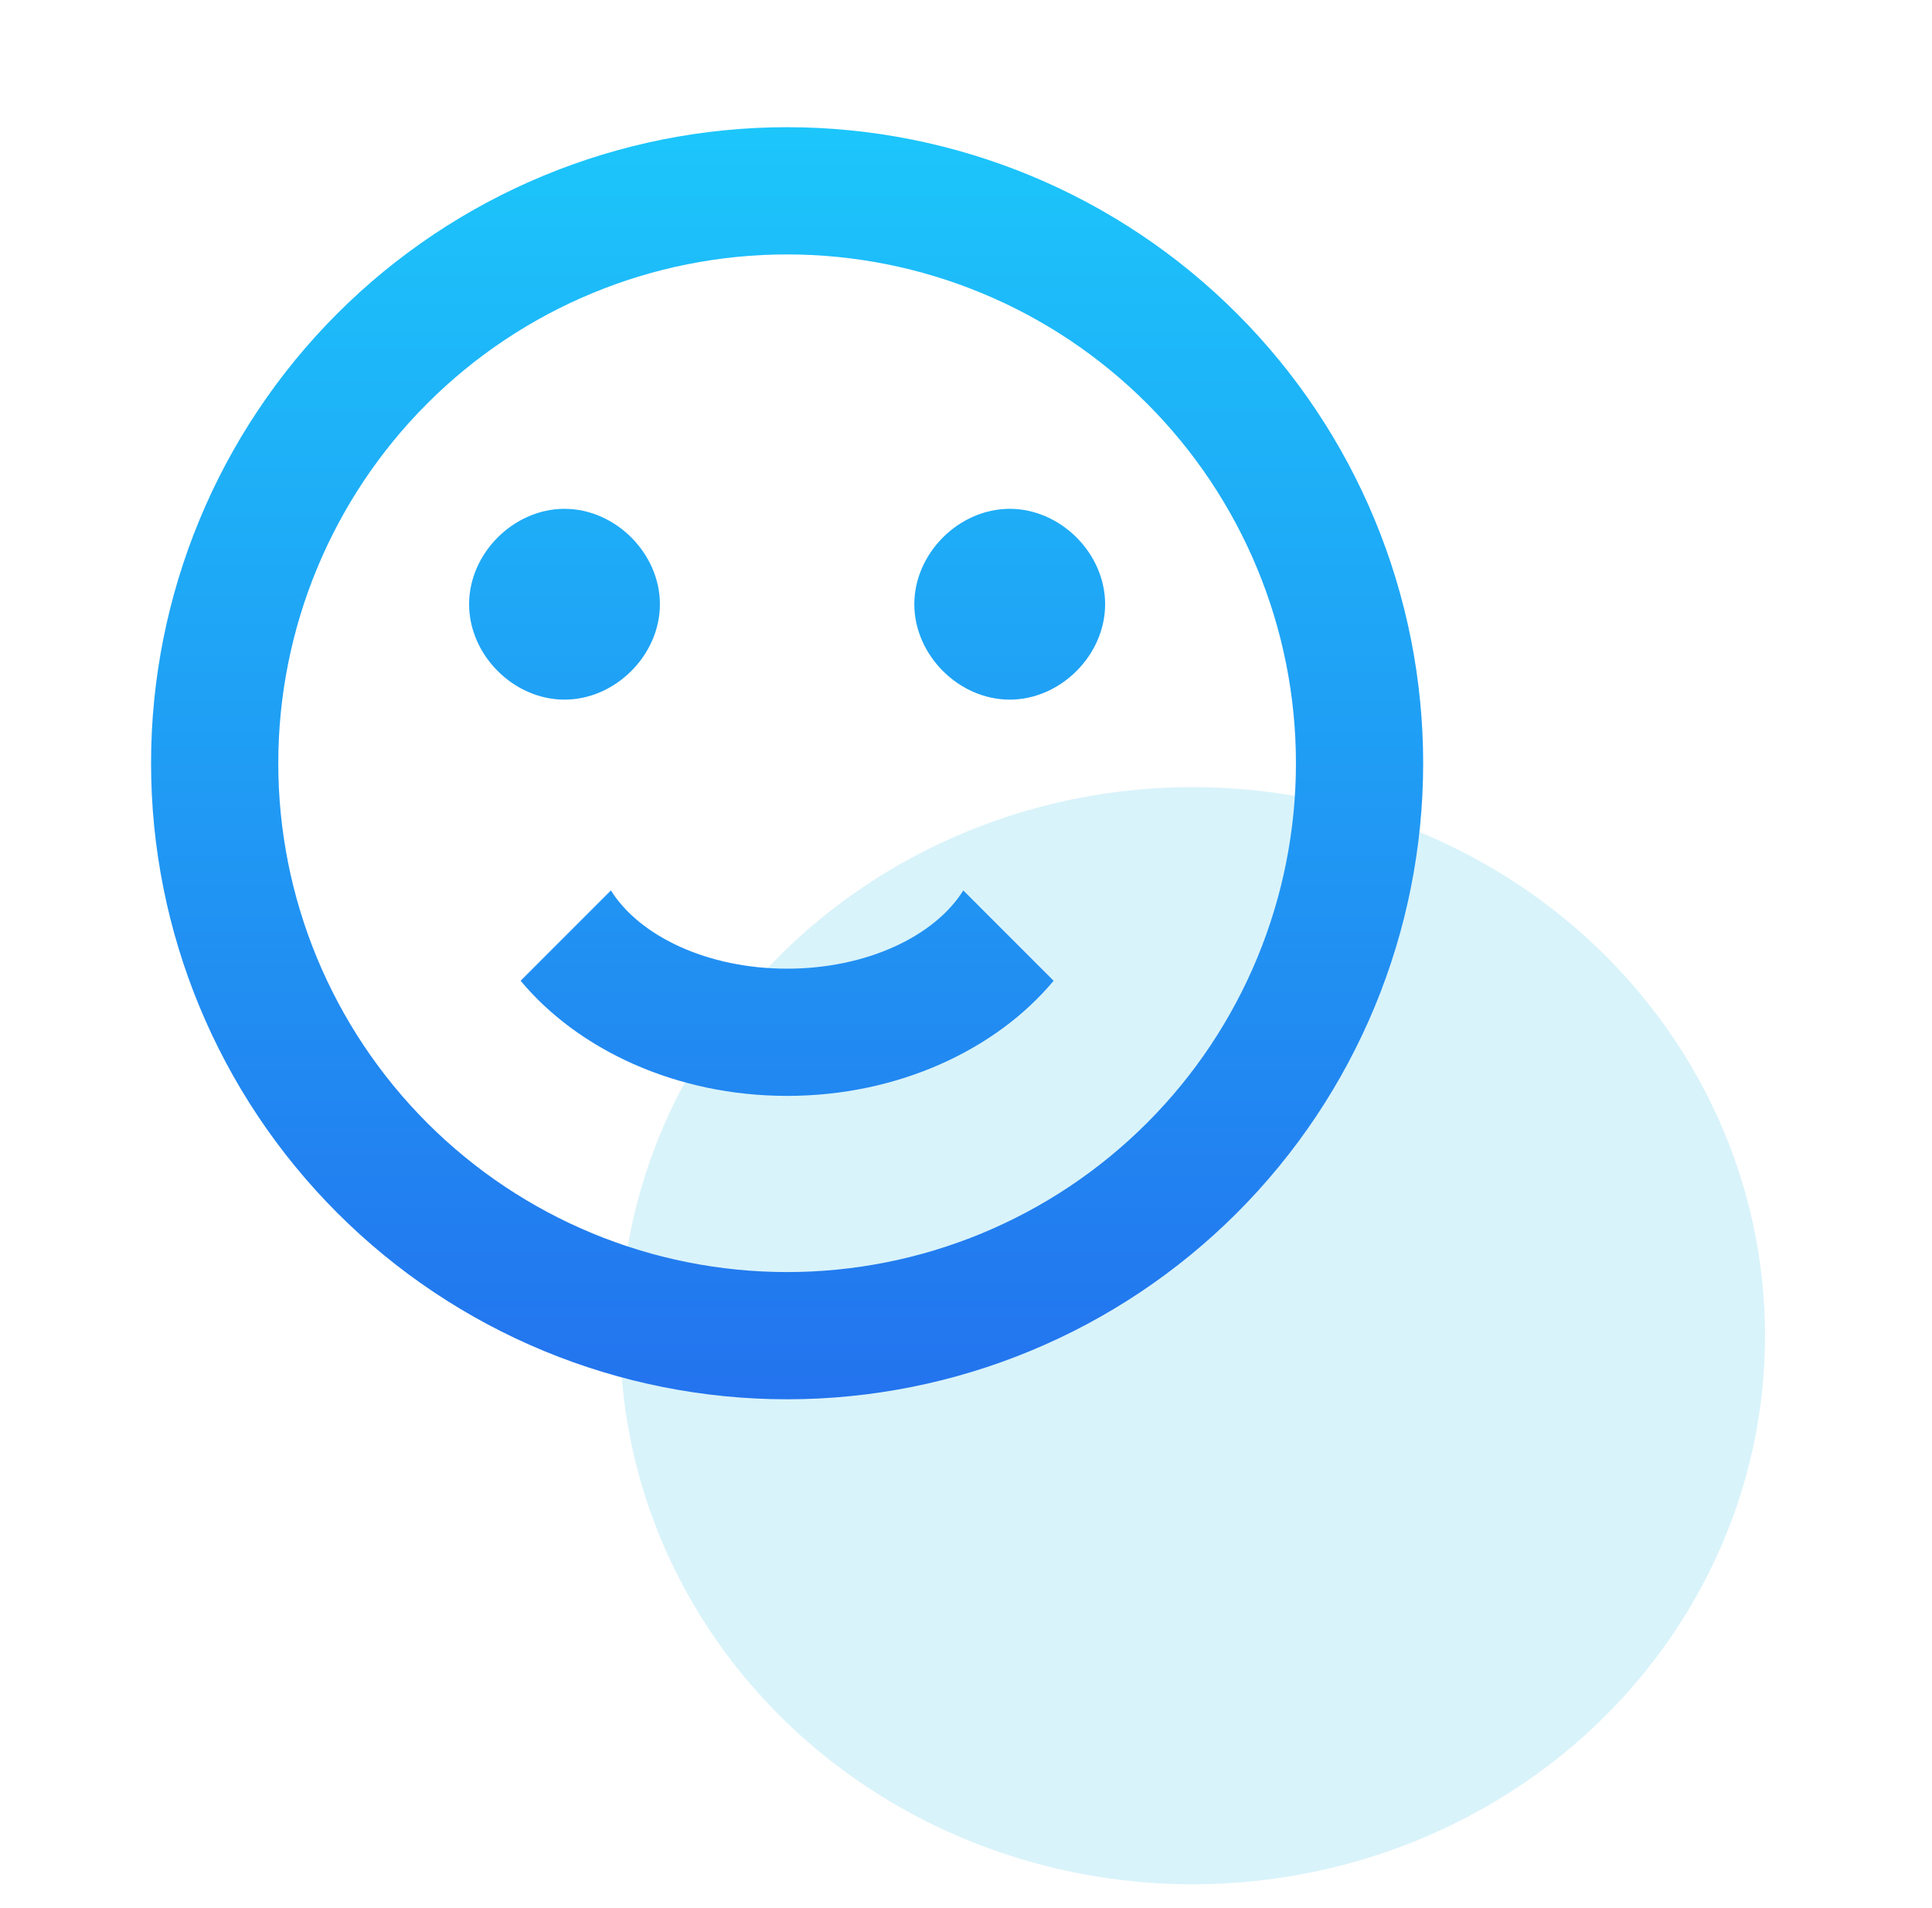
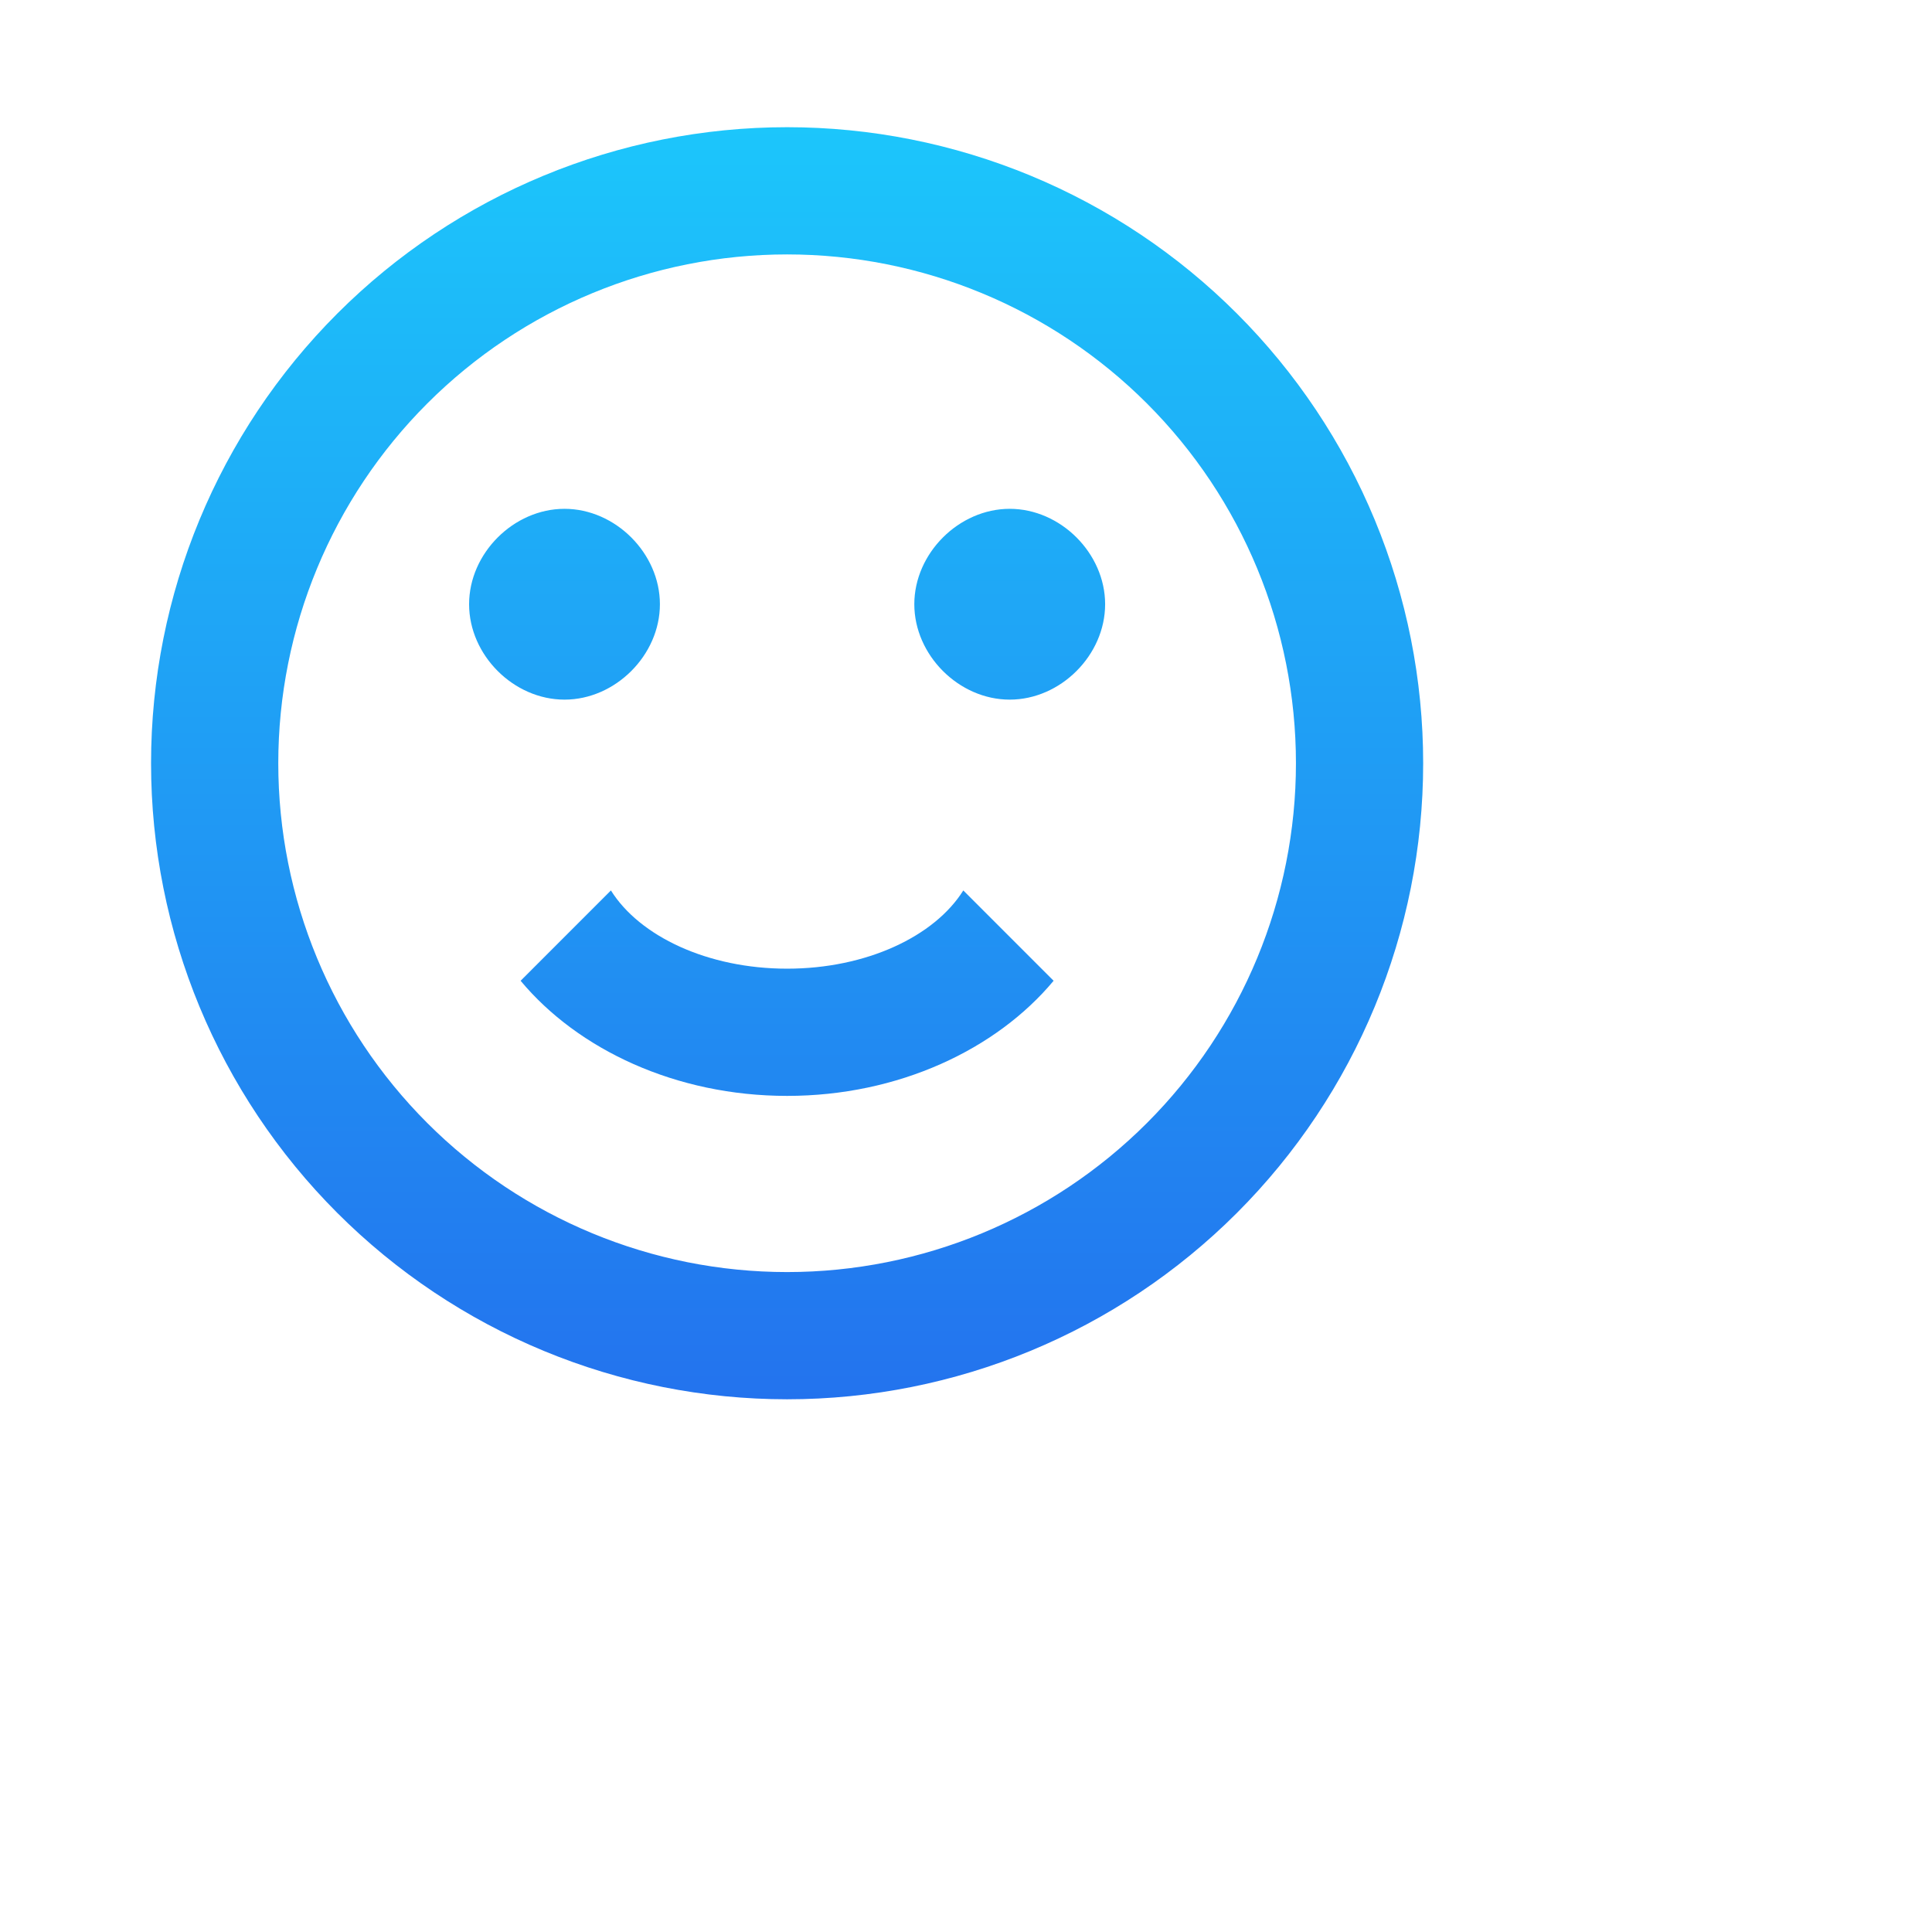
<svg xmlns="http://www.w3.org/2000/svg" width="81" height="80" viewBox="0 0 81 80" fill="none">
-   <ellipse opacity="0.15" cx="50" cy="56.001" rx="24" ry="23" fill="#00B2DD" />
  <path d="M54.333 32C54.333 26.342 52.086 20.916 48.085 16.915C44.084 12.914 38.658 10.667 33 10.667C27.342 10.667 21.916 12.914 17.915 16.915C13.914 20.916 11.667 26.342 11.667 32C11.667 37.658 13.914 43.084 17.915 47.085C21.916 51.086 27.342 53.333 33 53.333C38.658 53.333 44.084 51.086 48.085 47.085C52.086 43.084 54.333 37.658 54.333 32ZM59.667 32C59.667 39.072 56.857 45.855 51.856 50.856C46.855 55.857 40.072 58.667 33 58.667C29.498 58.667 26.03 57.977 22.795 56.637C19.56 55.297 16.62 53.332 14.144 50.856C9.143 45.855 6.333 39.072 6.333 32C6.333 24.928 9.143 18.145 14.144 13.144C19.145 8.143 25.927 5.333 33 5.333C36.502 5.333 39.969 6.023 43.205 7.363C46.44 8.703 49.38 10.668 51.856 13.144C54.332 15.62 56.297 18.56 57.637 21.795C58.977 25.03 59.667 28.498 59.667 32ZM27.667 25.333C27.667 27.467 25.8 29.333 23.667 29.333C21.533 29.333 19.667 27.467 19.667 25.333C19.667 23.2 21.533 21.333 23.667 21.333C25.8 21.333 27.667 23.2 27.667 25.333ZM46.333 25.333C46.333 27.467 44.467 29.333 42.333 29.333C40.2 29.333 38.333 27.467 38.333 25.333C38.333 23.2 40.2 21.333 42.333 21.333C44.467 21.333 46.333 23.2 46.333 25.333ZM33 45.947C28.333 45.947 24.227 44 21.827 41.12L25.613 37.333C26.813 39.253 29.667 40.613 33 40.613C36.333 40.613 39.187 39.253 40.387 37.333L44.173 41.12C41.773 44 37.667 45.947 33 45.947Z" fill="url(#paint0_linear_10591_144580)" />
  <defs>
    <linearGradient id="paint0_linear_10591_144580" x1="33" y1="5.333" x2="33" y2="58.667" gradientUnits="userSpaceOnUse">
      <stop stop-color="#1CC6FB" />
      <stop offset="1" stop-color="#2373EE" />
    </linearGradient>
  </defs>
</svg>